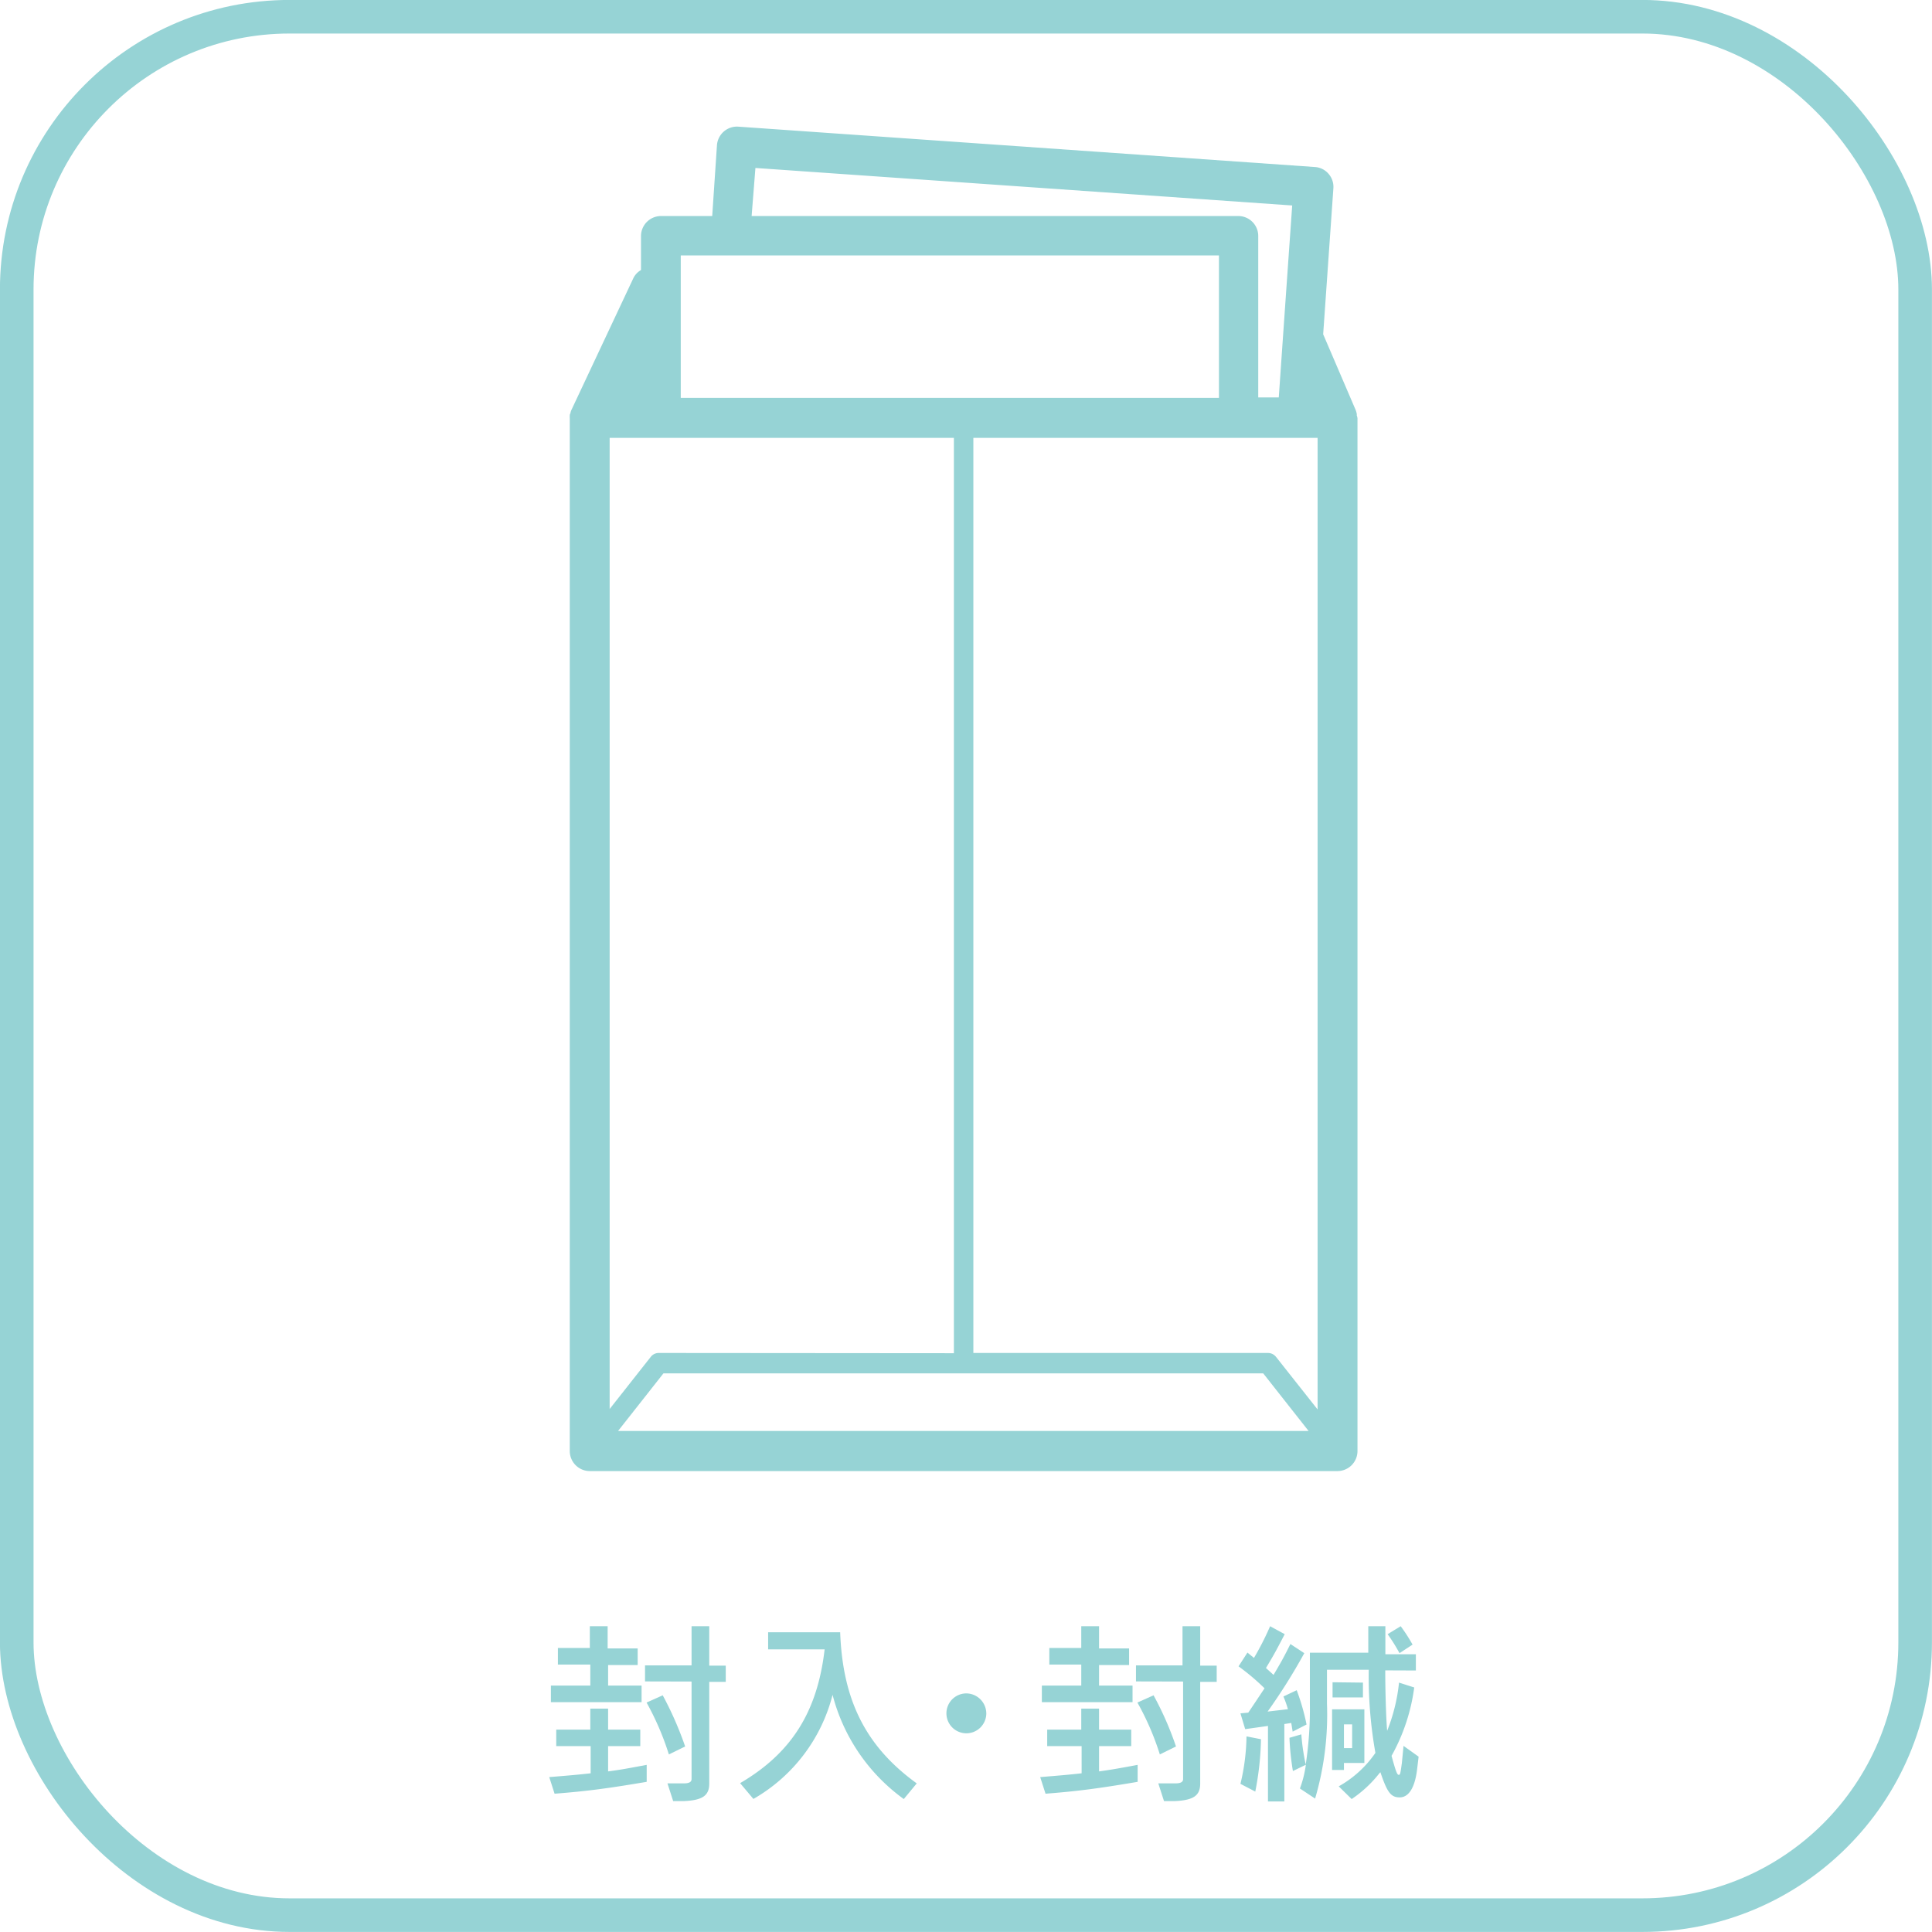
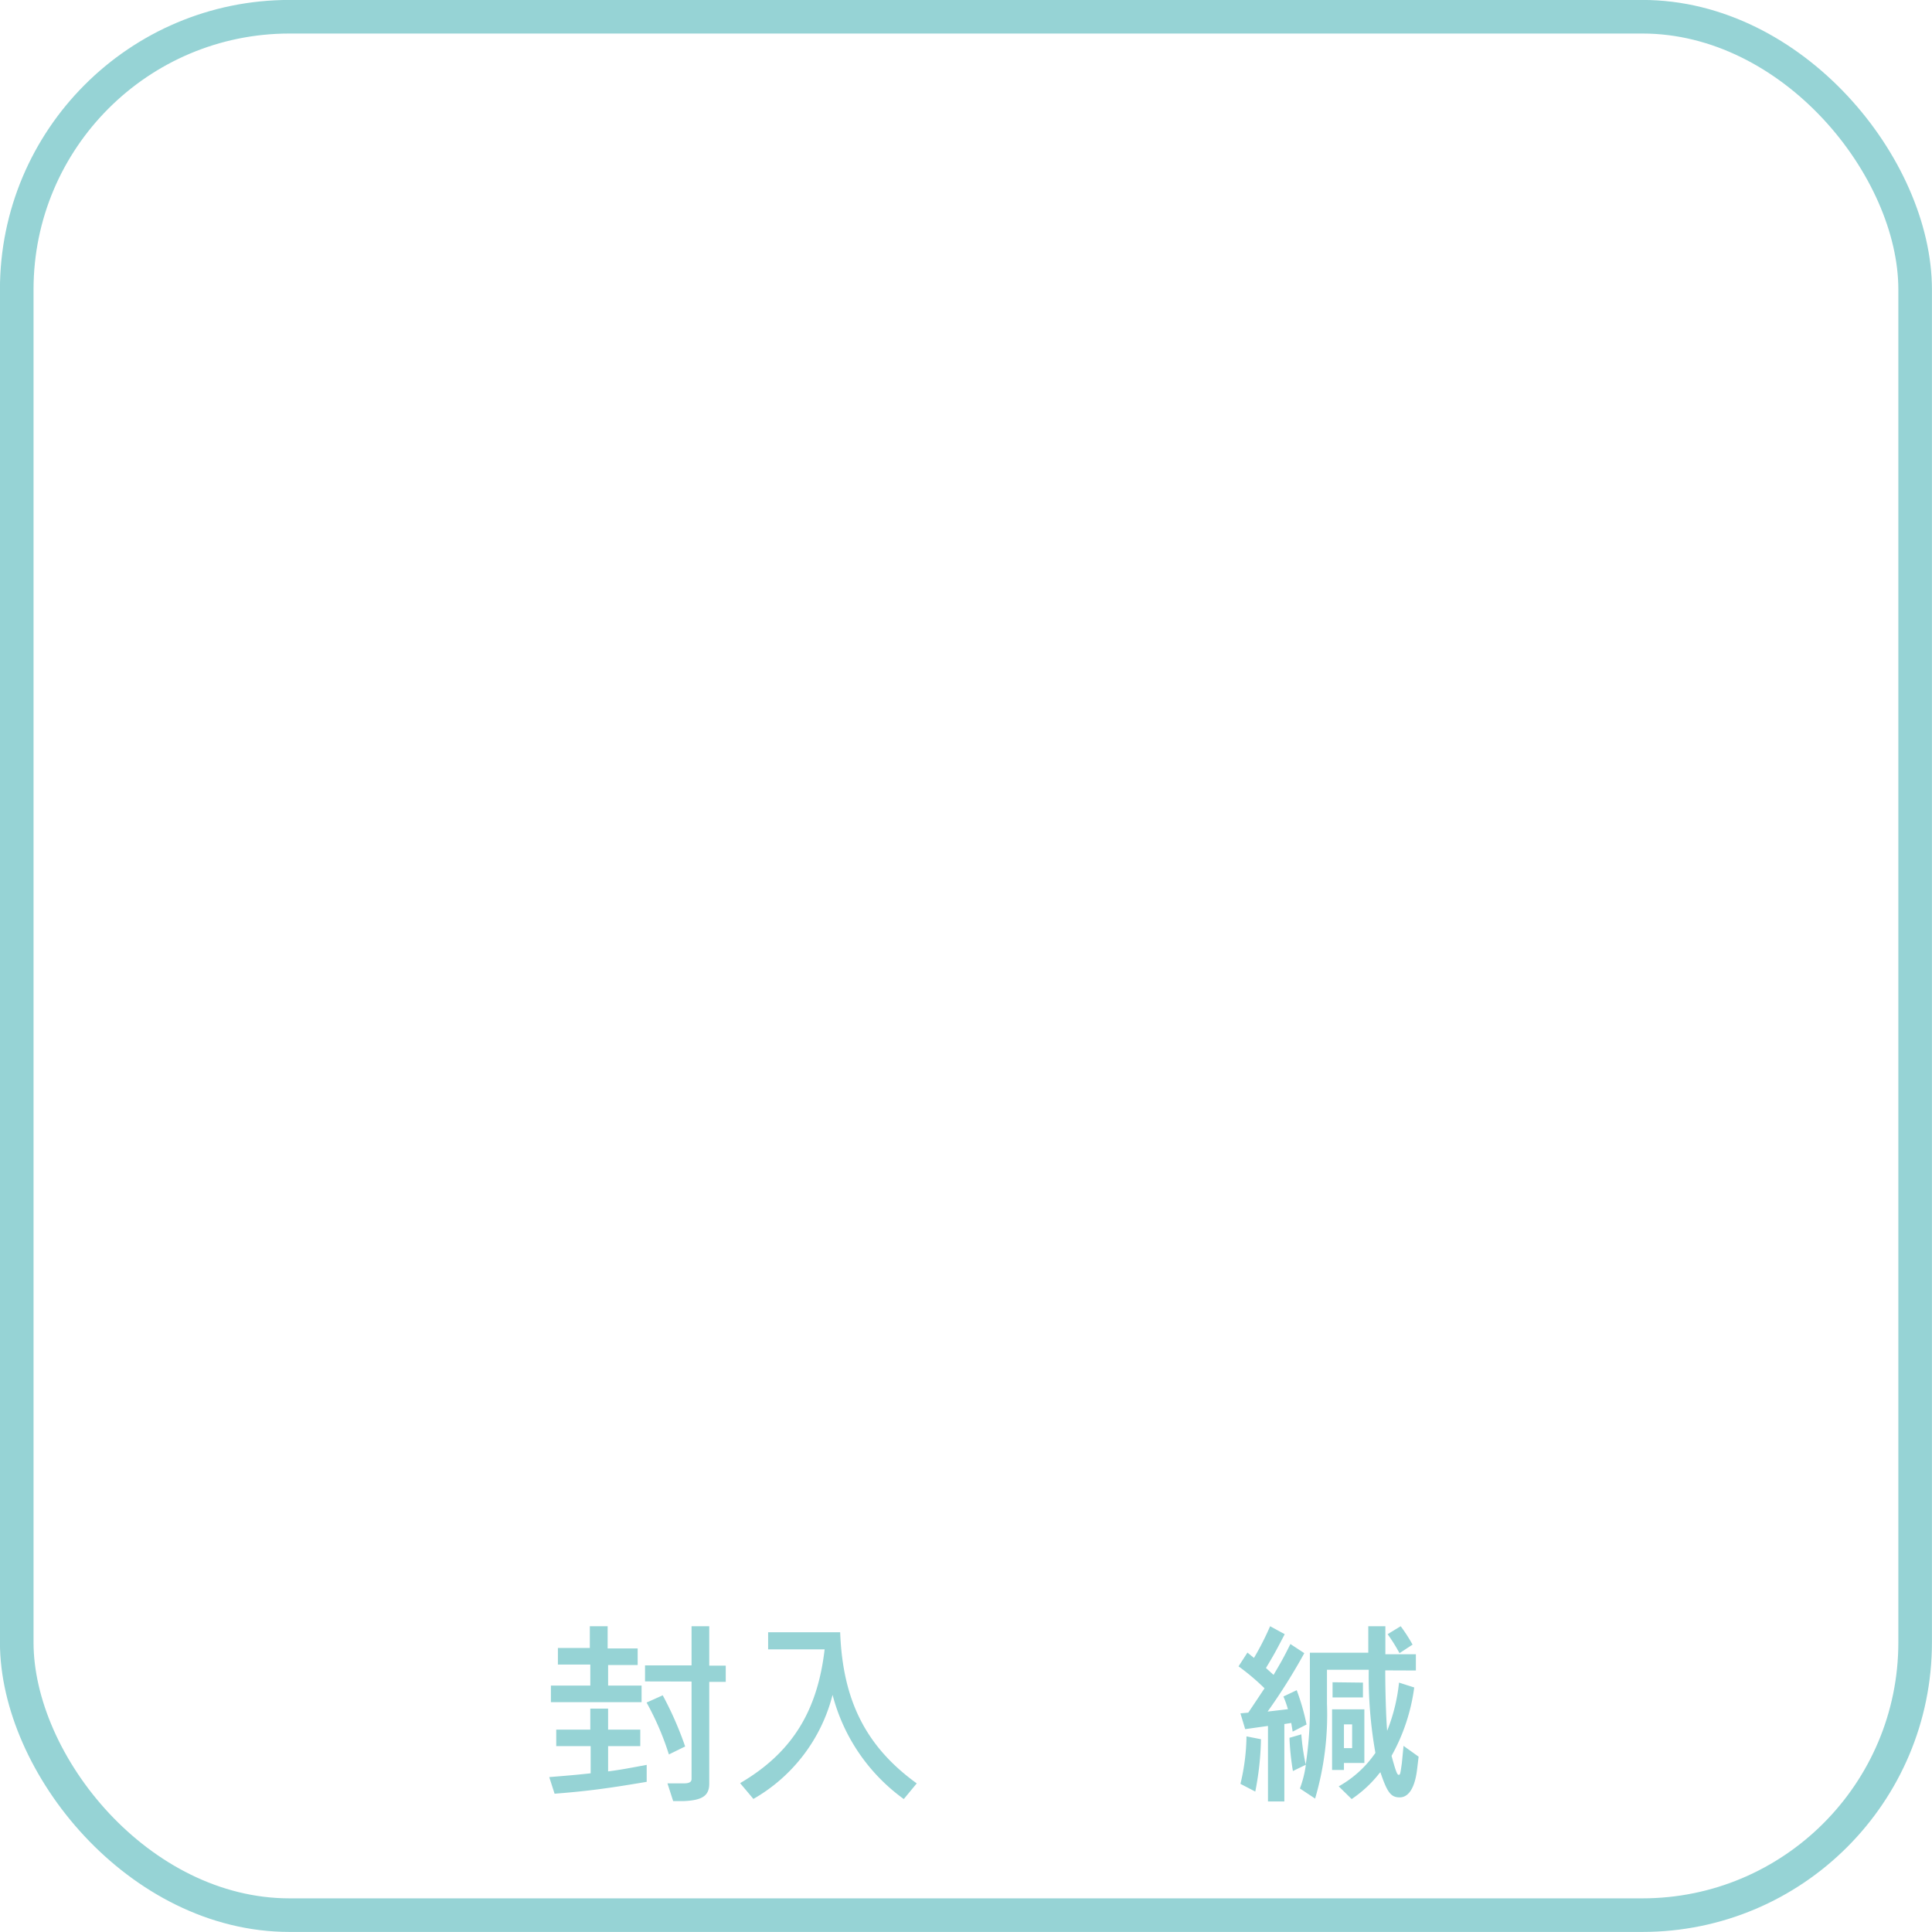
<svg xmlns="http://www.w3.org/2000/svg" viewBox="0 0 162.76 162.76">
  <defs>
    <style>.cls-1{fill:none;stroke:#96d3d5;stroke-miterlimit:10;stroke-width:2.83px;}.cls-2{fill:#96d3d5;}</style>
  </defs>
  <g id="レイヤー_2" data-name="レイヤー 2">
    <g id="レイヤー_1-2" data-name="レイヤー 1">
      <rect class="cls-1" x="1.42" y="1.42" width="159.93" height="159.93" rx="22.98" transform="translate(162.76 162.76) rotate(-180)" />
      <path class="cls-2" d="M51.23,149.23c1-.13,1.54-.23,3.25-.55l0,1.43c-3.2.54-4.93.78-7.76,1l-.45-1.4c1.86-.15,2.51-.21,3.49-.32V147.1H46.86v-1.39h2.87v-1.77h1.5v1.77h2.71v1.39H51.23ZM54.05,142v1.4H46.41V142h3.32v-1.77H47v-1.4h2.69V137h1.5v1.87h2.53v1.4H51.23V142Zm.29-.35V140.3h3.92V137h1.49v3.32h1.39v1.37H59.75v8.57c0,1-.56,1.4-2.11,1.47h-.93l-.48-1.49.6,0h.76c.46,0,.67-.11.67-.37v-8.21Zm1.49,1.17a28.78,28.78,0,0,1,1.89,4.31l-1.37.67a23.51,23.51,0,0,0-1.88-4.37Z" />
      <path class="cls-2" d="M76.14,151.56a15.67,15.67,0,0,1-6-8.78,14.11,14.11,0,0,1-6.67,8.77l-1.12-1.33c4.32-2.53,6.51-6,7.12-11.27H64.71v-1.44h6.07c.21,5.76,2.18,9.64,6.45,12.73Z" />
-       <path class="cls-2" d="M83.09,144.38a1.68,1.68,0,1,1-1.67-1.72A1.7,1.7,0,0,1,83.09,144.38Z" />
-       <path class="cls-2" d="M92.59,149.23c.94-.13,1.54-.23,3.25-.55l0,1.43c-3.2.54-4.93.78-7.76,1l-.45-1.4c1.85-.15,2.51-.21,3.49-.32V147.1H88.22v-1.39h2.87v-1.77h1.5v1.77H95.3v1.39H92.59ZM95.41,142v1.4H87.77V142h3.32v-1.77H88.4v-1.4h2.69V137h1.5v1.87h2.53v1.4H92.59V142Zm.29-.35V140.3h3.92V137h1.49v3.32h1.39v1.37h-1.39v8.57c0,1-.56,1.4-2.12,1.47h-.93l-.48-1.49.61,0H99c.46,0,.67-.11.67-.37v-8.21Zm1.48,1.17a26.76,26.76,0,0,1,1.89,4.31l-1.36.67a22.91,22.91,0,0,0-1.89-4.37Z" />
      <path class="cls-2" d="M105.16,144.28c.54-.8.67-1,1.37-2.05a19.38,19.38,0,0,0-2.19-1.85l.75-1.16.55.45A24.07,24.07,0,0,0,107,137l1.23.67c-.75,1.44-.86,1.65-1.58,2.85l.64.58c.65-1.11.77-1.3,1.42-2.6l1.17.77a49.47,49.47,0,0,1-3.09,4.92l1.71-.2a8.45,8.45,0,0,0-.38-1.07l1.12-.53a18.88,18.88,0,0,1,.83,2.89l-1.17.6-.12-.73-.58.09v6.52h-1.38V145.4l-1.92.27-.4-1.33Zm-.66,6a17.87,17.87,0,0,0,.51-4l1.22.24a24.74,24.74,0,0,1-.48,4.41Zm12.2-9.56c0,1.94.08,4.21.16,5.09a15.13,15.13,0,0,0,1-4.06l1.28.41a16.13,16.13,0,0,1-1.91,5.76c.34,1.25.47,1.6.6,1.6s.14-.06.27-1l.14-1.44,1.27.91-.13,1.09c-.19,1.54-.71,2.34-1.47,2.34s-1.06-.47-1.62-2.12l-.07.07a10.19,10.19,0,0,1-2.35,2.19l-1.09-1.07a9.22,9.22,0,0,0,3.09-2.82,36.75,36.75,0,0,1-.56-7h-3.52v2.85a25.06,25.06,0,0,1-1,8l-1.28-.85a9,9,0,0,0,.5-2l-1.09.53a22.22,22.22,0,0,1-.29-2.8l1-.29a17.72,17.72,0,0,0,.37,2.54,31.14,31.14,0,0,0,.35-5.14v-4.28h4.92V137h1.44v2.36h2.57v1.37Zm-1.76,7.8h-1.72v.59h-1V144h2.72Zm-.12-6.77V143h-2.56v-1.28Zm-1.6,3.52v2h.69v-2Zm4.68-6a14.54,14.54,0,0,0-1-1.6L118,137a13.62,13.62,0,0,1,1,1.55Z" />
-       <path class="cls-2" d="M114.3,35a.53.53,0,0,0,0-.13,1.73,1.73,0,0,0-.11-.37h0l-2.72-6.34.86-12.3a1.67,1.67,0,0,0-.41-1.22,1.64,1.64,0,0,0-1.15-.57l-48.57-3.4a1.69,1.69,0,0,0-1.8,1.56L60,18.2H55.67A1.69,1.69,0,0,0,54,19.88v2.87a1.59,1.59,0,0,0-.66.72l-5.17,11a0,0,0,0,0,0,0,1.18,1.18,0,0,0-.12.36A.28.28,0,0,0,48,35a1.66,1.66,0,0,0,0,.24v87a1.69,1.69,0,0,0,1.68,1.69h63a1.69,1.69,0,0,0,1.68-1.69v-87A.88.88,0,0,0,114.3,35Zm-6.81,79.3a.86.86,0,0,0-.66-.32H82V36.89h29v81.85Zm-52-.32a.84.84,0,0,0-.66.32l-3.47,4.4V36.89h29V114Zm1.87-92.46h45.33v12H57.35v-12Zm6.28-7.37,45.22,3.16-.37,5.26-.43,6.16-.33,4.75H106V19.88a1.68,1.68,0,0,0-1.68-1.68h-41ZM52.07,120.55l3.82-4.85h50.53l3.82,4.85Z" />
    </g>
  </g>
</svg>